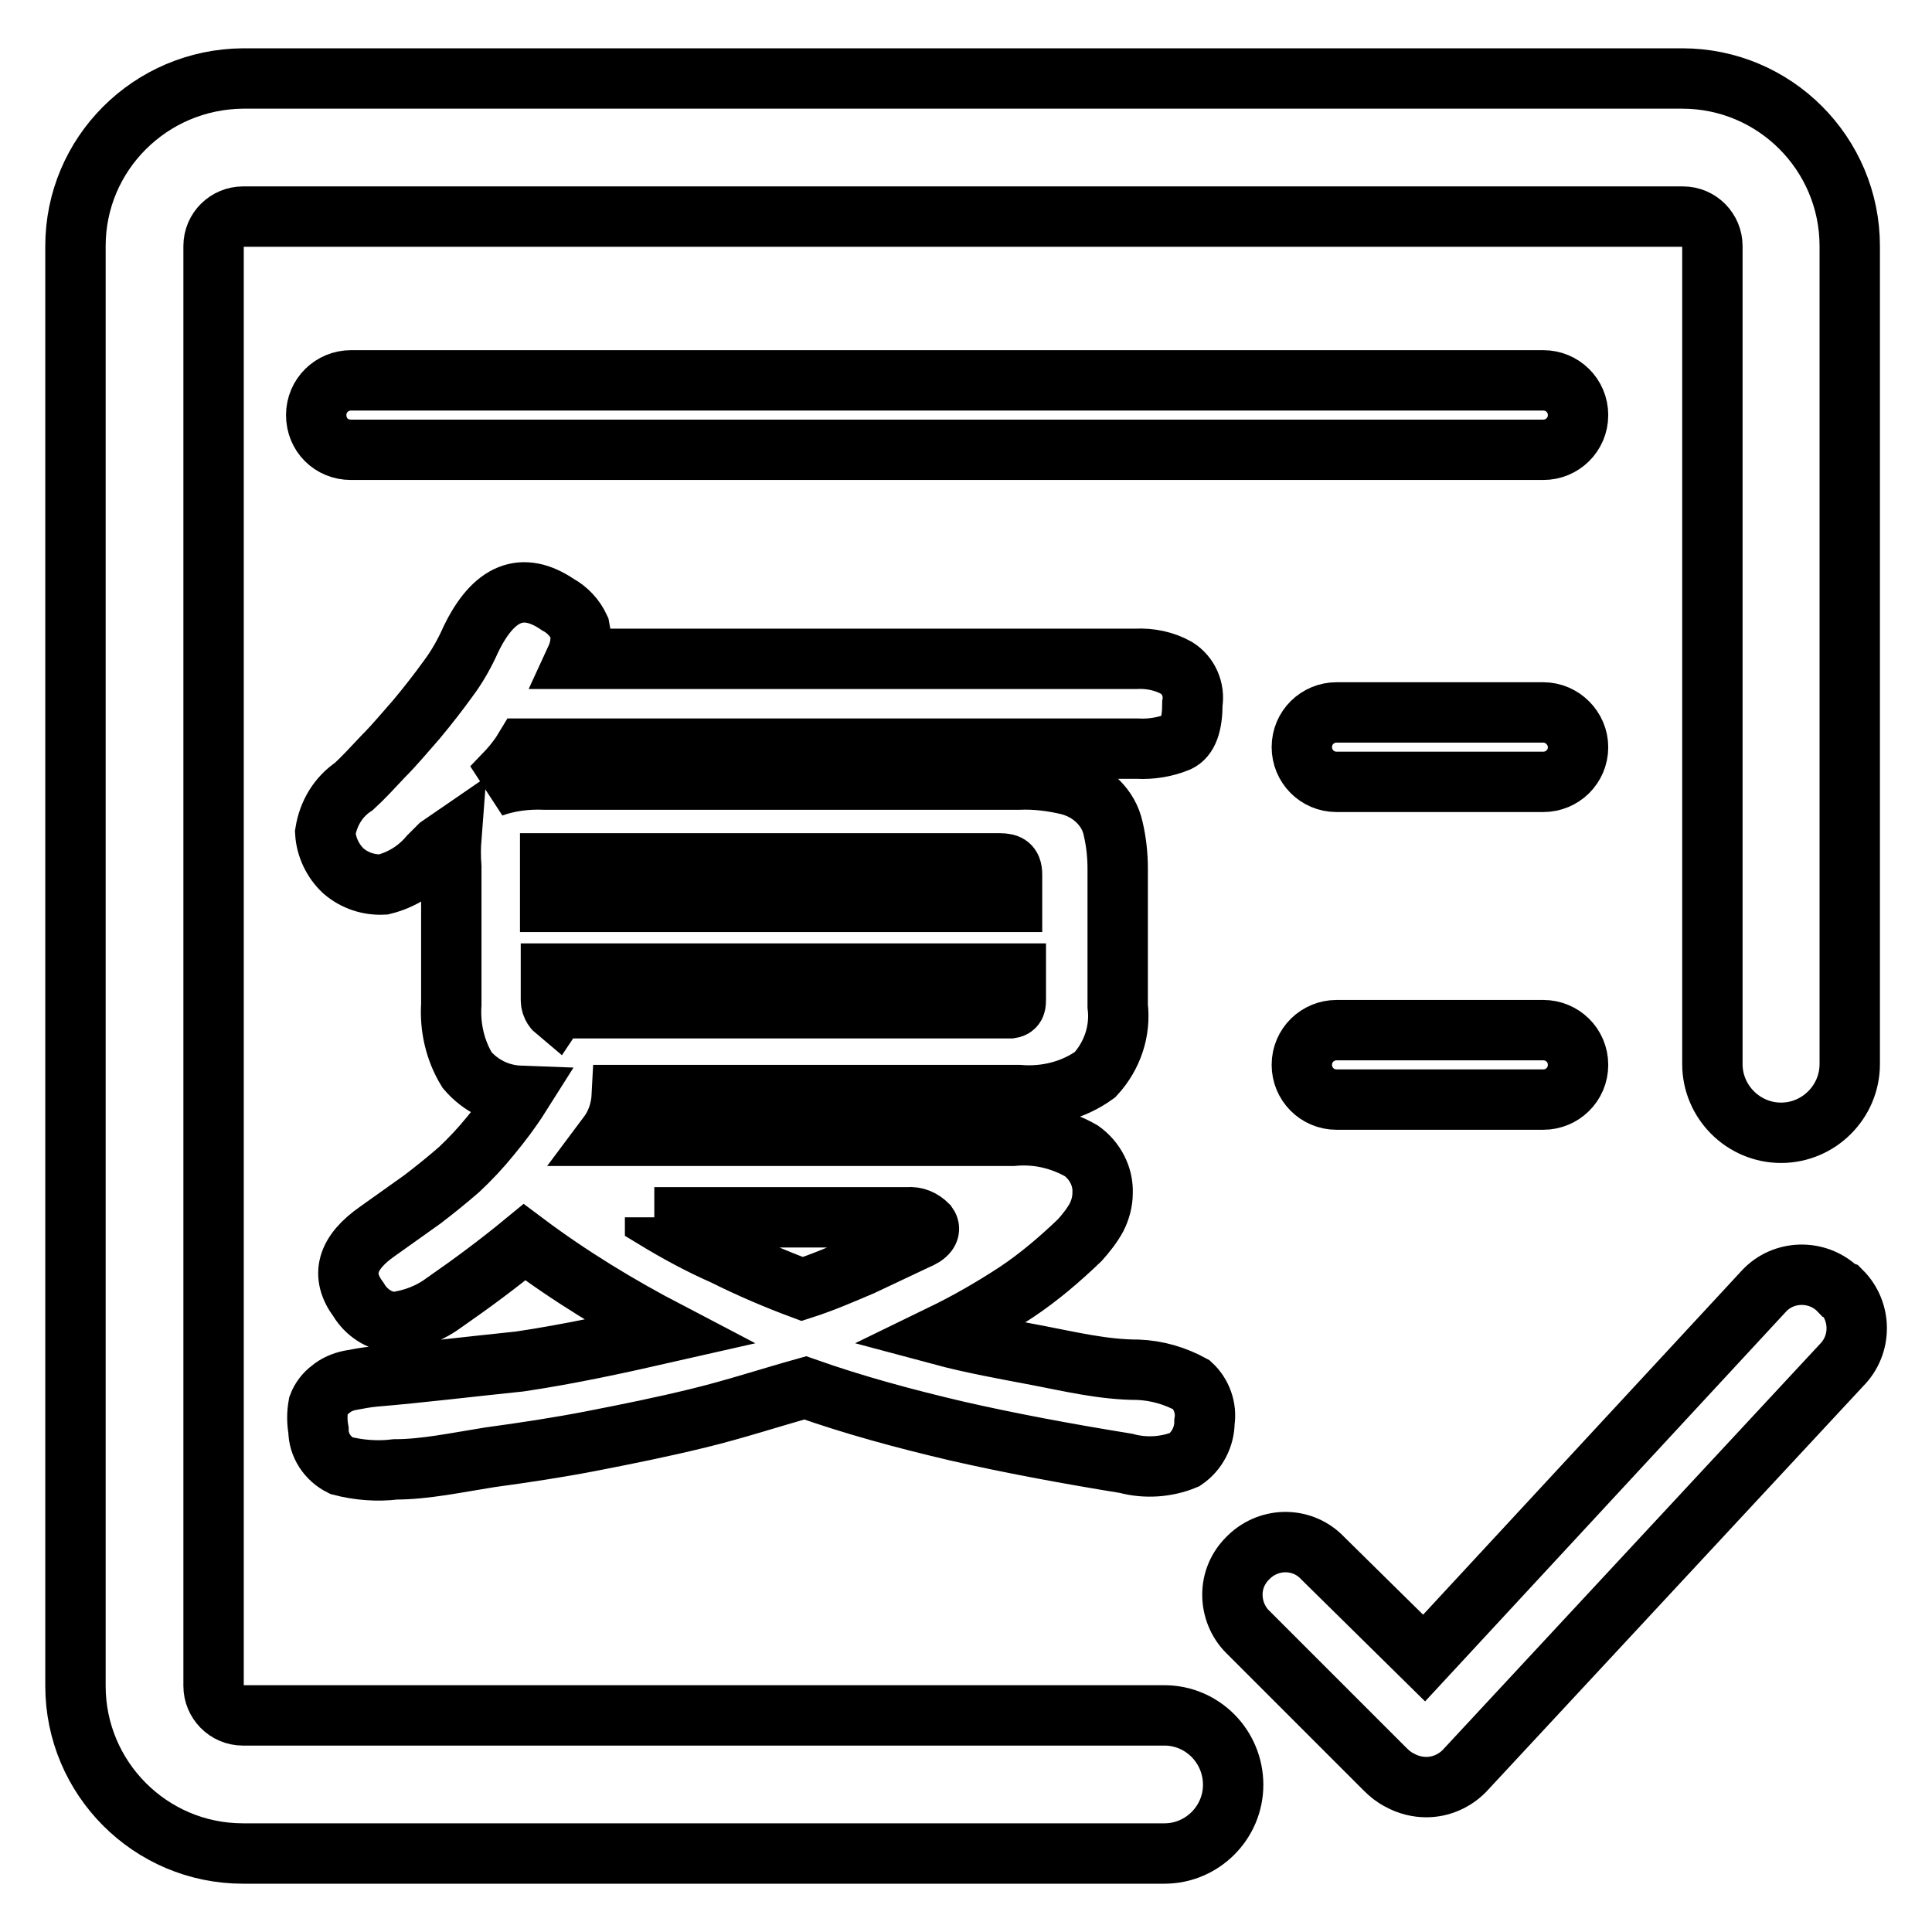
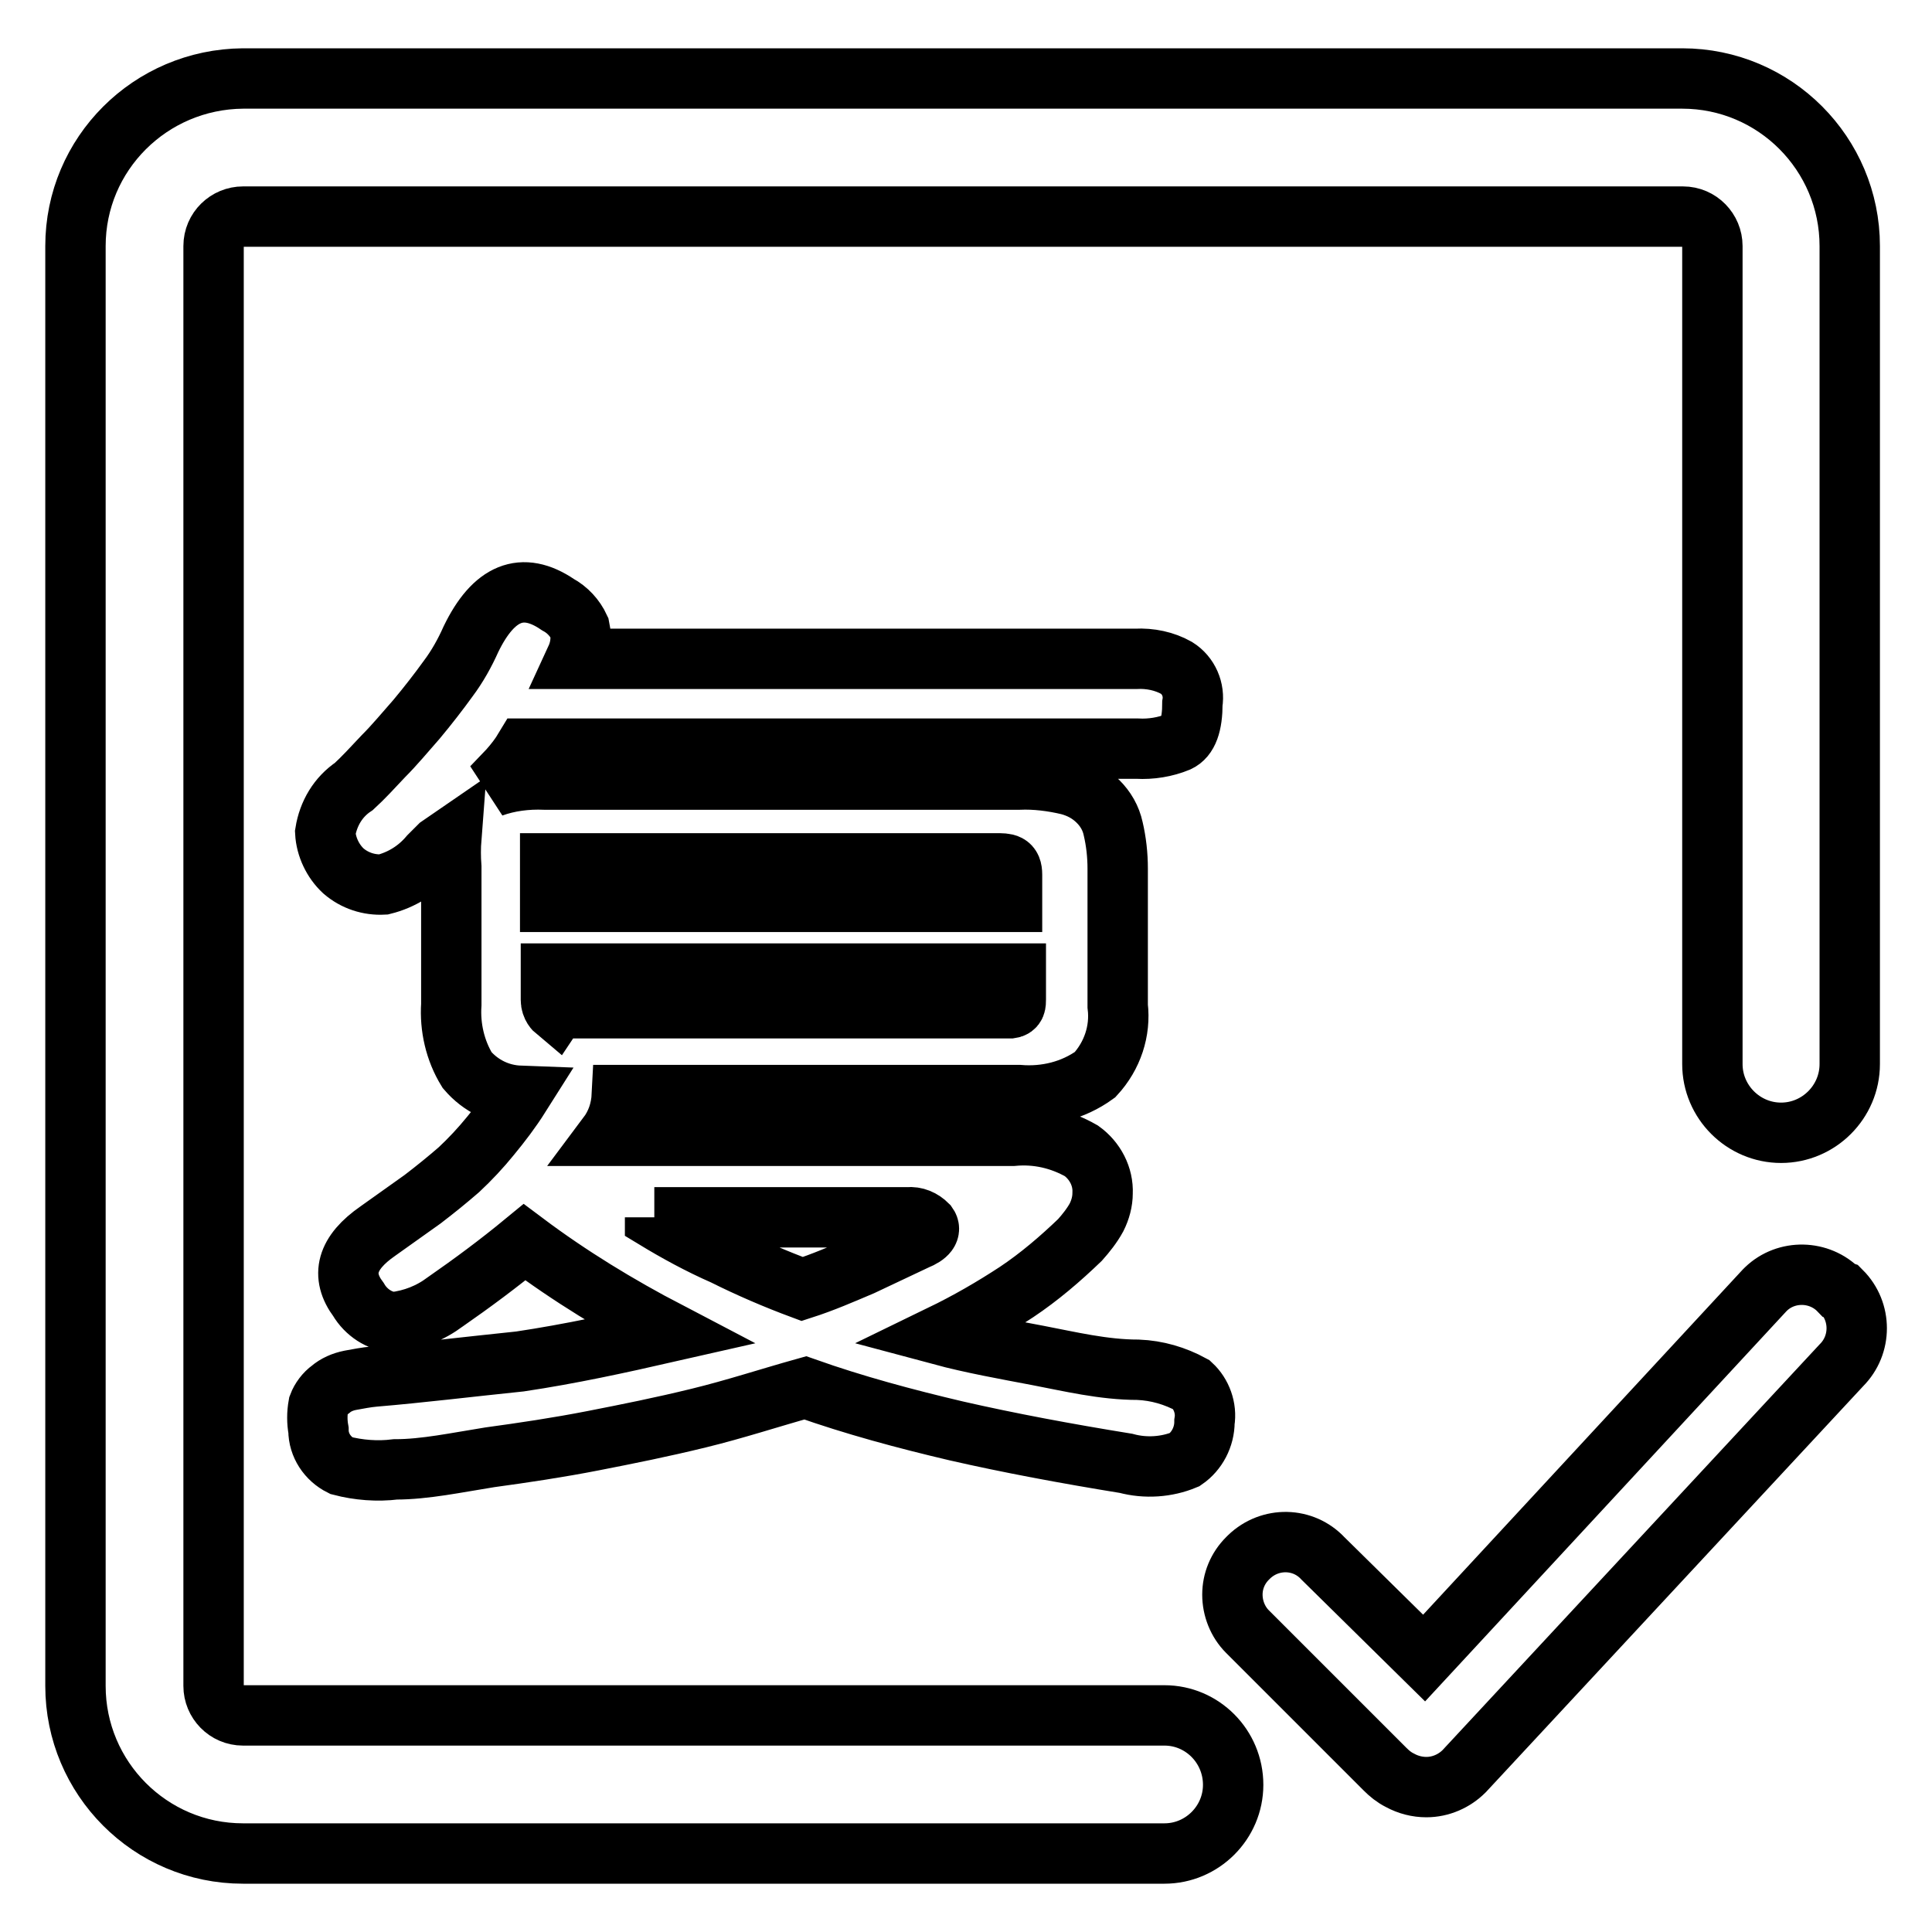
<svg xmlns="http://www.w3.org/2000/svg" version="1.1" x="0px" y="0px" viewBox="0 0 256 256" enable-background="new 0 0 256 256" xml:space="preserve">
  <g>
    <path stroke-width="8" fill-opacity="0" stroke="#000000" d="M243.7,171c-2.6-2.7-7-2.8-9.7-0.2c-0.1,0.1-0.1,0.1-0.2,0.2l-45.1,48.7l-13.4-13.2c-2.6-2.8-7-2.9-9.8-0.2 c-0.1,0.1-0.2,0.2-0.2,0.2c-1.3,1.3-2,3-2,4.8c0,1.8,0.7,3.6,2,4.9l18.2,18.2c0.6,0.6,1.2,1.1,2,1.5c1.1,0.6,2.3,0.9,3.5,0.9 c1.9,0,3.7-0.8,5-2.1l50-53.8c2.7-2.7,2.7-7.1,0-9.8L243.7,171z M49.6,182.4c-1.1,0.1-2.1,0.3-3.2,0.5c-1,0.2-1.9,0.6-2.6,1.2 c-0.7,0.5-1.3,1.3-1.6,2.1c-0.2,1.1-0.2,2.2,0,3.3c0,2,1.2,3.8,3,4.7c2.3,0.6,4.8,0.8,7.2,0.5c3.9,0,8.1-0.9,12.5-1.6 c4.4-0.6,9.1-1.3,13.7-2.2c4.6-0.9,9.1-1.8,14-3s9.1-2.6,14.1-4c6.5,2.3,13.2,4.1,20,5.7c7,1.6,14.5,3,22.5,4.3 c2.6,0.7,5.4,0.5,7.8-0.5c1.6-1.1,2.6-3,2.6-5c0.3-1.8-0.4-3.7-1.7-4.9c-2.2-1.2-4.6-1.9-7.1-2c-4.6,0-9.1-1.1-13.3-1.9 c-4.2-0.8-8.7-1.6-12.8-2.7c3.5-1.7,6.8-3.6,10-5.7c3-2,5.8-4.4,8.4-6.9c0.8-0.9,1.6-1.9,2.2-3c0.5-1,0.8-2.1,0.8-3.2 c0.1-2.2-1-4.3-2.8-5.6c-2.8-1.6-5.9-2.3-9.1-2H80.5c1.2-1.6,1.8-3.4,1.9-5.4H135c3.6,0.3,7.2-0.6,10.1-2.7c2.3-2.5,3.4-5.8,3-9.1 v-18.2c0-1.8-0.2-3.6-0.6-5.3c-0.3-1.4-1-2.6-2-3.6c-1.1-1.1-2.4-1.8-3.9-2.2c-2.1-0.5-4.4-0.8-6.6-0.7H72.2c-2.4-0.1-4.8,0.2-7,1 l2.2-2.3c0.8-0.9,1.5-1.8,2.1-2.8h81.2c1.8,0.1,3.7-0.2,5.4-0.9c1.3-0.6,1.9-2.3,1.9-5.1c0.3-1.8-0.5-3.7-2.1-4.7 c-1.6-0.9-3.5-1.3-5.4-1.2H76.3c0.6-1.3,0.8-2.7,0.5-4.1c-0.6-1.3-1.6-2.4-2.9-3.1c-4.7-3.2-8.5-1.6-11.5,4.6 c-0.8,1.8-1.8,3.6-3,5.2c-1.3,1.8-2.7,3.6-4.2,5.4c-1.5,1.7-2.9,3.4-4.4,4.9c-1.5,1.6-2.7,2.9-3.9,4c-2.1,1.4-3.4,3.6-3.8,6.1 c0.1,1.9,1,3.8,2.4,5.1c1.5,1.3,3.4,1.9,5.3,1.8c2.4-0.6,4.5-1.9,6.1-3.8l1.3-1.3l1.6-1.1c-0.1,1.3-0.1,2.6,0,3.9v18.2 c-0.2,3,0.5,6.1,2.1,8.7c1.8,2.1,4.3,3.3,7,3.4c-1.2,1.9-2.5,3.6-3.9,5.3c-1.3,1.6-2.7,3.1-4.2,4.5c-1.5,1.3-3.1,2.6-4.8,3.9 l-5.9,4.2c-4.2,2.9-5,5.9-2.6,9.1c1,1.7,2.8,2.9,4.7,3c2.5-0.3,4.8-1.2,6.8-2.7c3.6-2.5,7.1-5.1,10.5-7.9c6,4.5,12.4,8.4,19.1,11.9 c-6.6,1.5-13,2.9-19.7,3.9C62.1,181.1,55.6,181.9,49.6,182.4z M72.9,115.7v-1.3H132c1.4,0,2.1,0,2.1,1.5v3.6H72.9V115.7z  M73.6,133.9c0,0-0.6-0.5-0.6-1.4V129h61.6v3.4c0,0.6,0,1.1-0.7,1.2H73.8L73.6,133.9z M86.7,161.3h33.6c1-0.1,1.9,0.3,2.6,1 c0.5,0.7,0,1.4-1.5,2l-7.2,3.4c-2.6,1.1-5.1,2.2-7.9,3.1c-3.5-1.3-7-2.8-10.4-4.5c-3.2-1.4-6.3-3.1-9.1-4.8V161.3z" />
    <path stroke-width="8" fill-opacity="0" stroke="#000000" d="M154.3,227.3H32.2c-2.2,0-3.9-1.8-3.9-3.9V32.6c0-2.2,1.8-3.9,3.9-3.9l0,0h190.8c2.2,0,3.9,1.8,3.9,3.9V141 c0,5,4.1,9.1,9.1,9.1c5,0,9.1-4.1,9.1-9.1V32.6c0-12.2-9.9-22.2-22.2-22.2H32.2C19.9,10.5,10,20.4,10,32.6v190.8 c0,12.2,9.9,22.2,22.2,22.2l0,0h122.1c5,0,9.1-4.1,9.1-9.1C163.4,231.4,159.3,227.3,154.3,227.3z" />
-     <path stroke-width="8" fill-opacity="0" stroke="#000000" d="M204.5,50.4h-158c-2.5,0-4.6,2-4.6,4.6s2,4.6,4.6,4.6h158c2.5,0,4.6-2,4.6-4.6S207,50.4,204.5,50.4 L204.5,50.4z M204.5,94.4h-27.4c-2.5,0-4.6,2-4.6,4.6c0,2.5,2,4.6,4.6,4.6h27.4c2.5,0,4.6-2,4.6-4.6 C209.1,96.5,207,94.4,204.5,94.4z M204.5,136.5h-27.4c-2.5,0-4.6,2-4.6,4.6c0,2.5,2,4.6,4.6,4.6c0,0,0,0,0,0h27.4 c2.5,0,4.6-2,4.6-4.6C209.1,138.5,207,136.5,204.5,136.5z" />
  </g>
</svg>